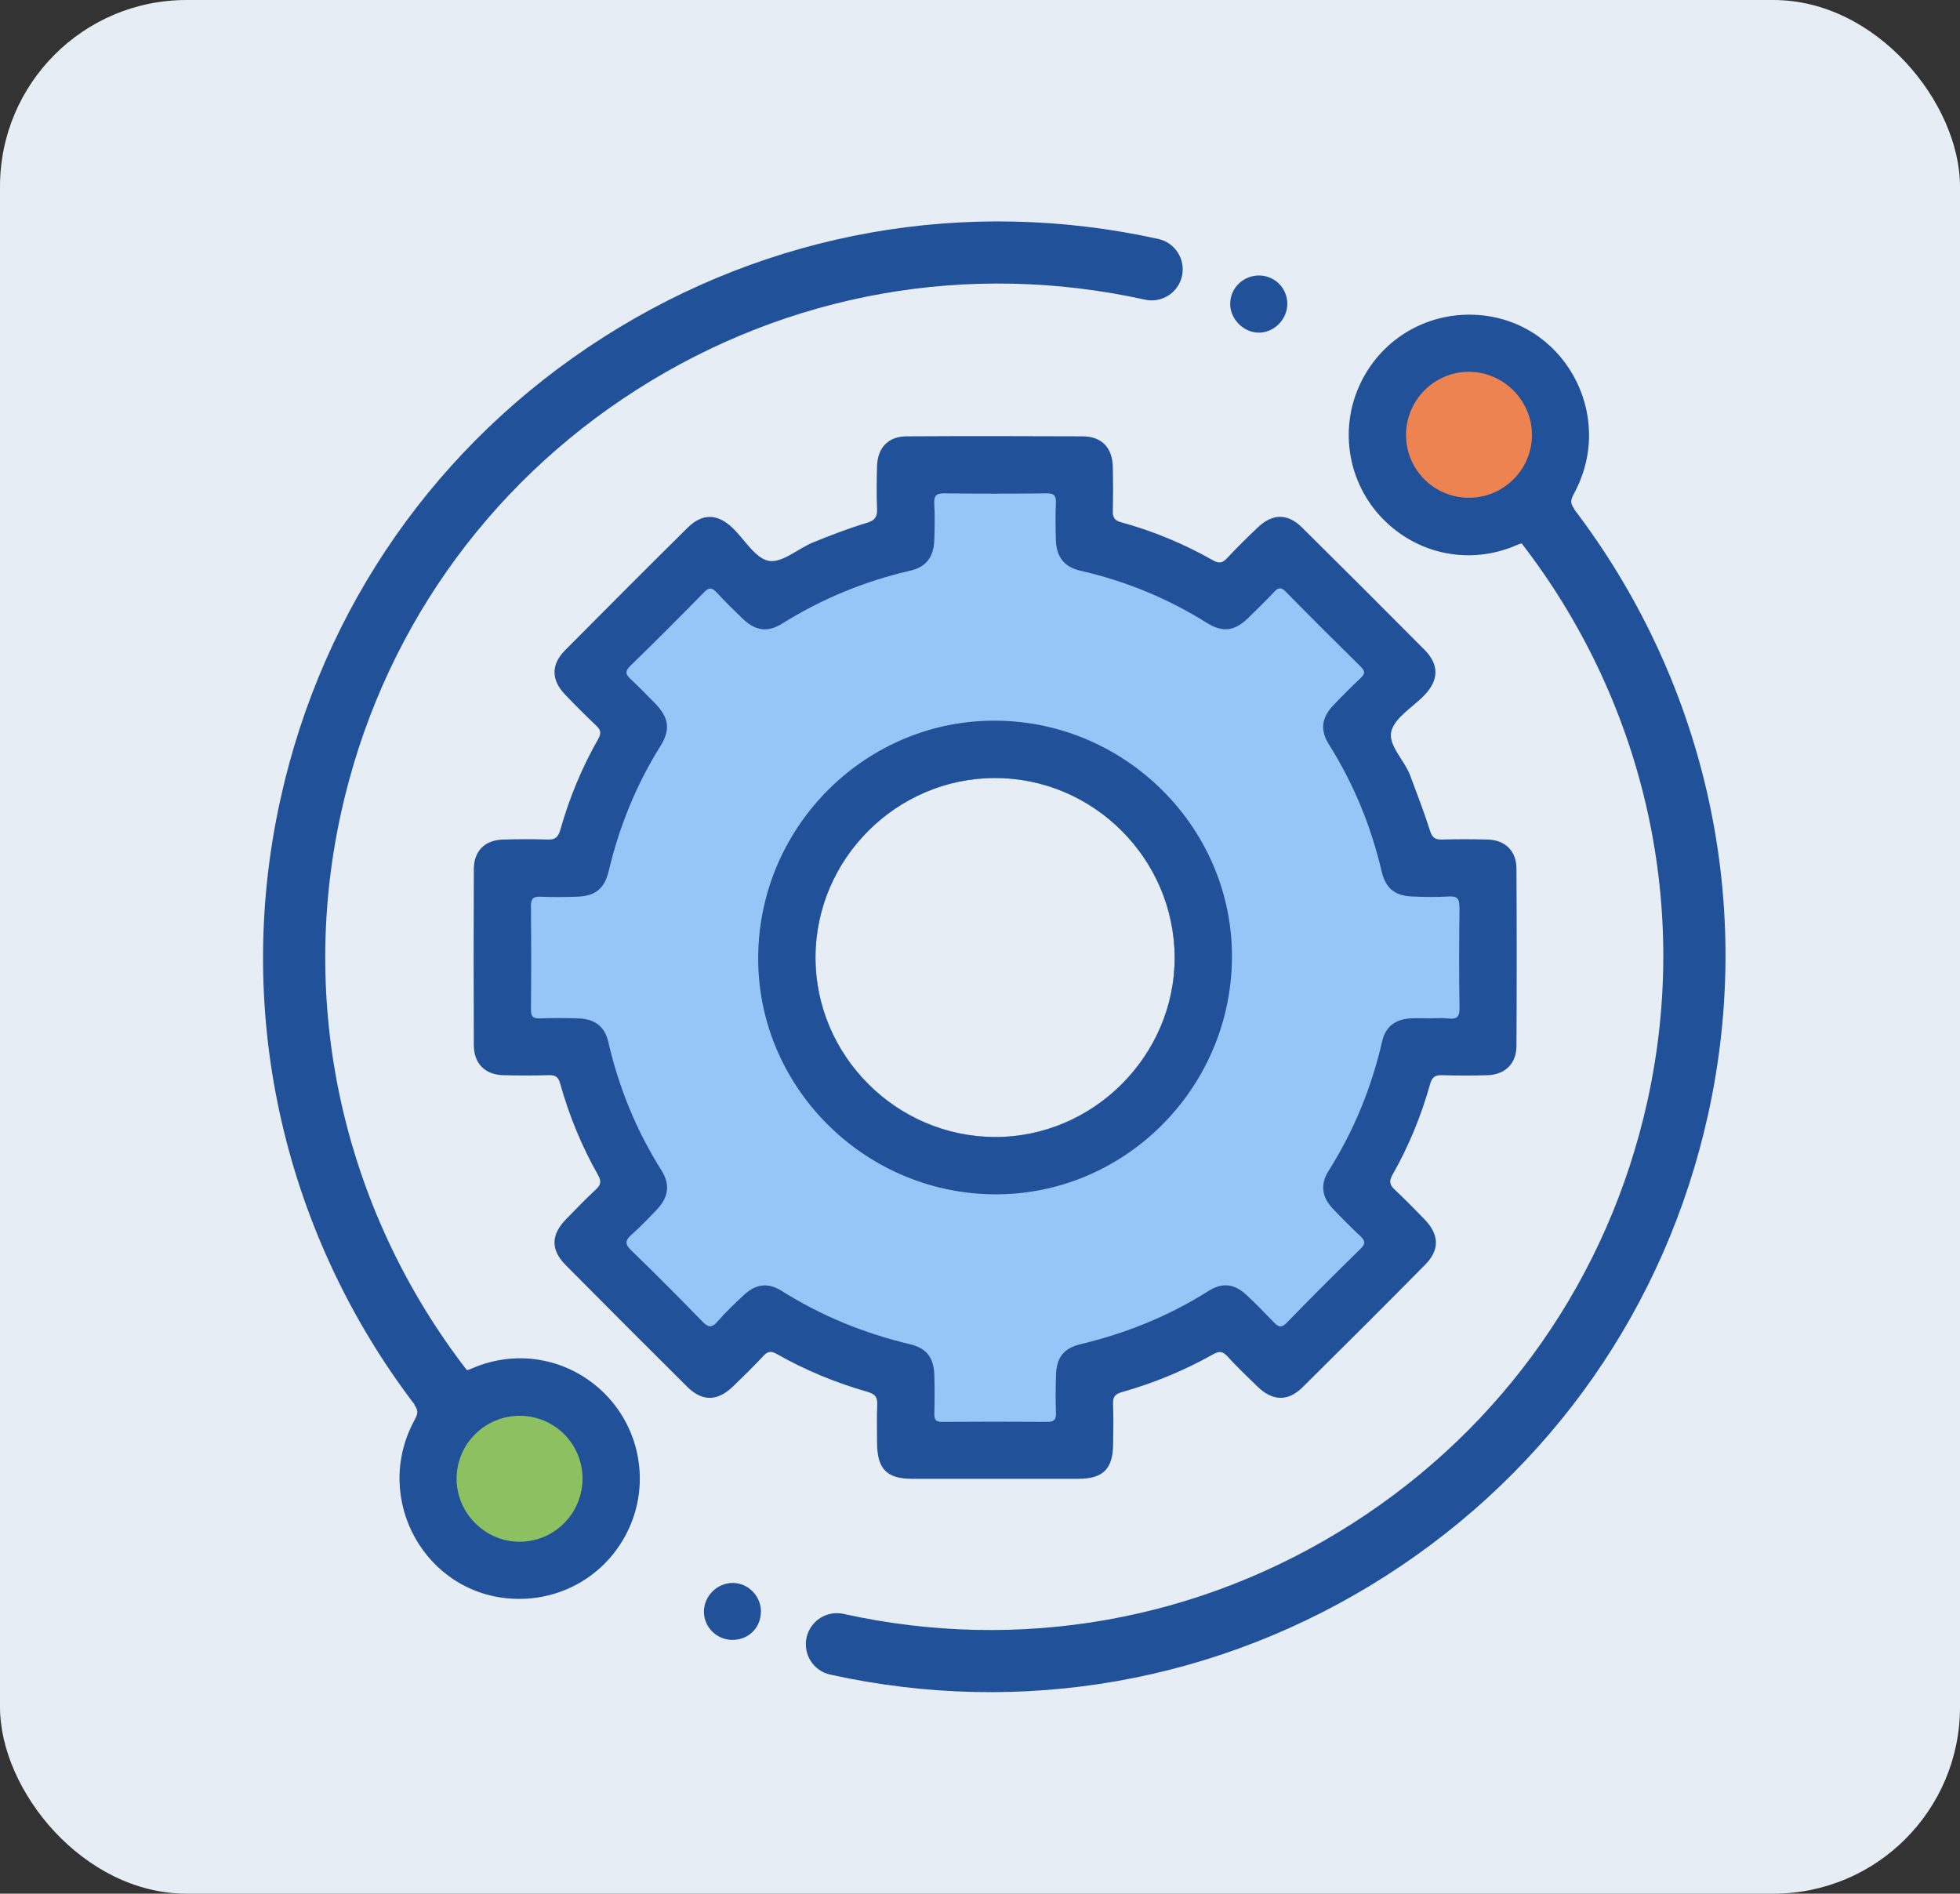
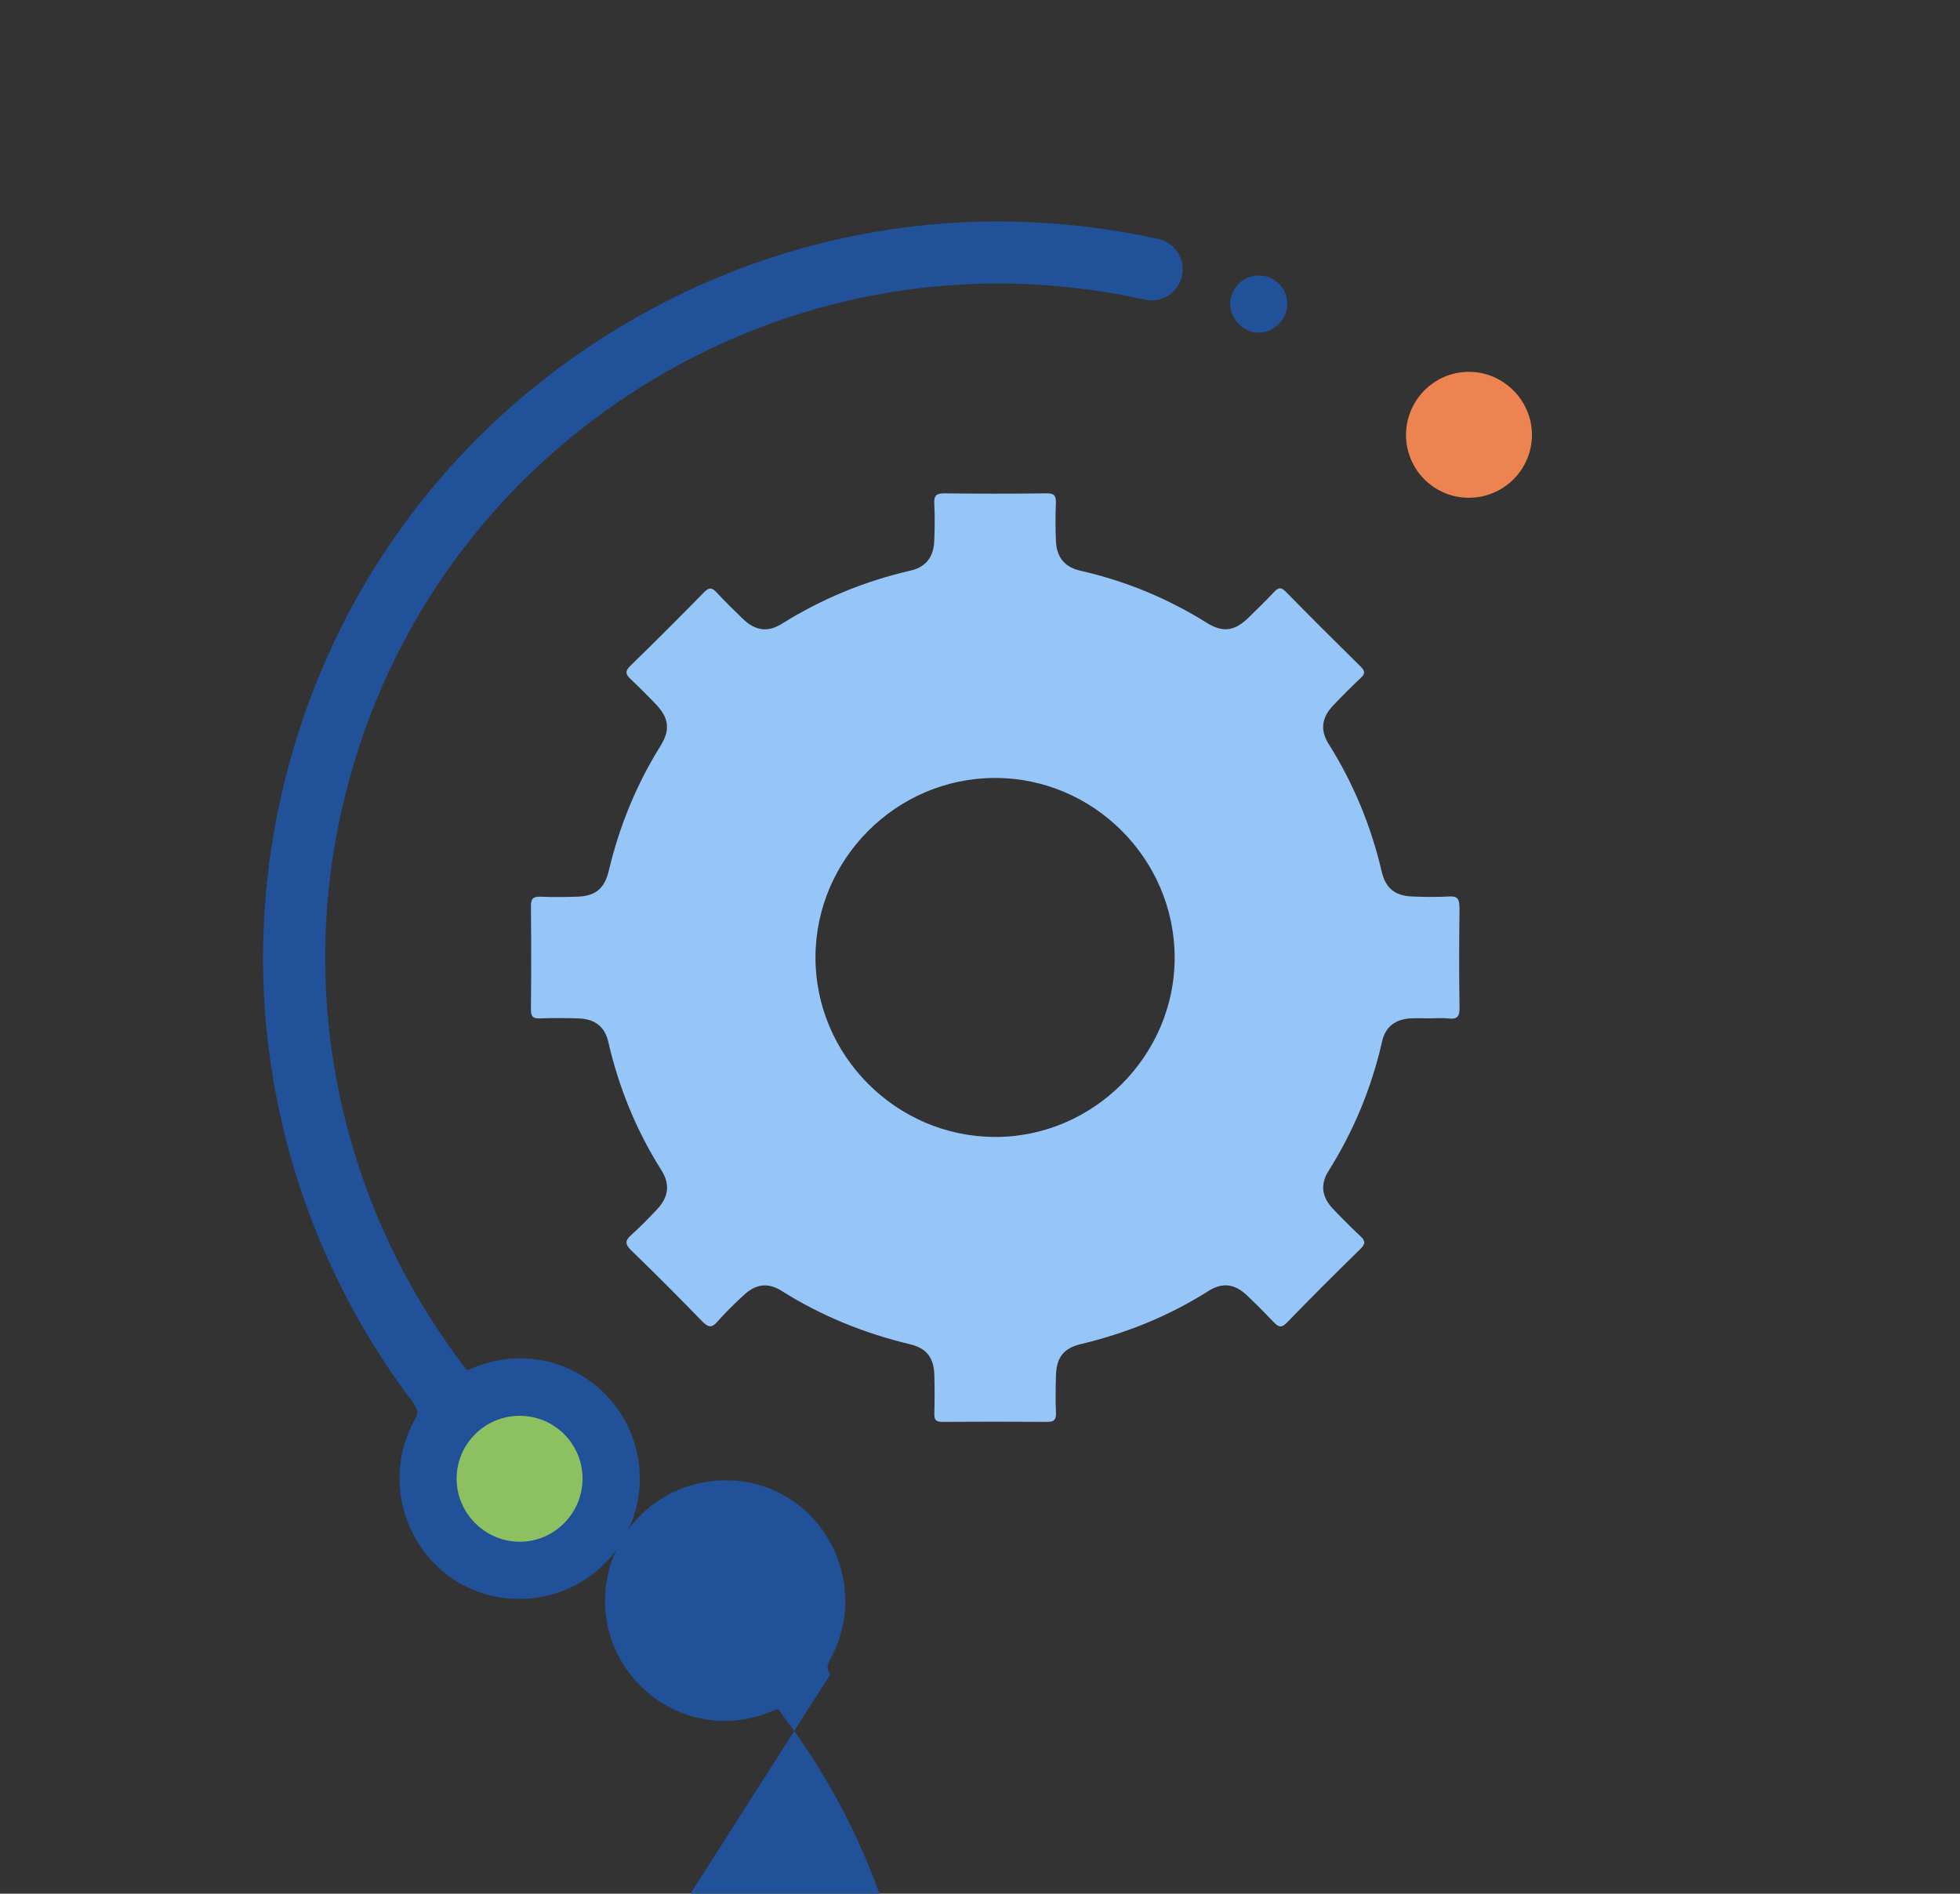
<svg xmlns="http://www.w3.org/2000/svg" id="a" viewBox="0 0 235.45 227.5">
  <rect x="0" y="0" width="235.45" height="227.5" fill="#333333" stroke="none" />
  <defs>
    <style>.b{fill:#e7edf4;}.c{fill:#ec8351;}.d{fill:#96c6f7;}.e{fill:#8dc061;}.f{fill:#205199;}</style>
  </defs>
-   <rect class="b" width="235.45" height="227.5" rx="22.41" ry="22.41" />
  <g>
    <g>
-       <path class="f" d="M119.57,177.66c-3.33,0-6.65,0-9.98,0-3.06,0-4.21-1.18-4.23-4.29,0-1.55-.05-3.1,.02-4.64,.04-.92-.29-1.26-1.17-1.52-3.8-1.08-7.45-2.59-10.89-4.54-.66-.37-1.06-.37-1.59,.2-1.17,1.26-2.4,2.46-3.64,3.66-1.89,1.84-3.72,1.88-5.55,.06-4.88-4.85-9.75-9.72-14.59-14.61-1.83-1.85-1.77-3.65,.08-5.54,1.16-1.19,2.32-2.39,3.53-3.52,.58-.54,.73-.95,.3-1.72-1.98-3.49-3.5-7.19-4.58-11.06-.22-.77-.57-.99-1.32-.97-1.83,.04-3.67,.05-5.51,0-2.18-.06-3.52-1.39-3.53-3.59-.03-7.05-.03-14.11,0-21.16,.01-2.21,1.34-3.51,3.54-3.56,1.78-.05,3.56-.06,5.33,0,.91,.03,1.26-.28,1.52-1.17,1.08-3.81,2.58-7.45,4.54-10.89,.38-.67,.36-1.07-.2-1.6-1.29-1.22-2.55-2.48-3.78-3.77-1.66-1.74-1.69-3.59,0-5.3,4.89-4.93,9.79-9.84,14.72-14.72,1.79-1.77,3.59-1.73,5.42,.02,1.45,1.39,2.71,3.65,4.35,3.95,1.58,.29,3.51-1.48,5.34-2.23,2.11-.86,4.26-1.68,6.44-2.34,.98-.3,1.25-.71,1.22-1.66-.07-1.72-.05-3.44,0-5.16,.06-2.21,1.35-3.56,3.54-3.57,7.05-.04,14.11-.03,21.16,0,2.28,.01,3.57,1.36,3.62,3.67,.04,1.78,.04,3.56,0,5.33-.02,.76,.23,1.11,.98,1.32,3.88,1.06,7.57,2.6,11.07,4.58,.77,.44,1.18,.28,1.72-.31,1.17-1.26,2.4-2.46,3.65-3.65,1.75-1.67,3.57-1.71,5.3,0,4.93,4.88,9.84,9.79,14.73,14.71,1.76,1.78,1.73,3.61,0,5.43-1.38,1.45-3.56,2.68-3.99,4.36-.42,1.67,1.58,3.46,2.27,5.32,.81,2.2,1.67,4.38,2.37,6.61,.26,.83,.61,1.09,1.43,1.07,1.83-.05,3.67-.05,5.51,0,2.1,.06,3.44,1.37,3.45,3.48,.04,7.11,.04,14.22,0,21.34-.01,2.1-1.37,3.42-3.45,3.49-1.83,.06-3.67,.05-5.5,0-.82-.02-1.18,.22-1.42,1.06-1.07,3.81-2.56,7.46-4.52,10.9-.49,.86-.28,1.28,.33,1.85,1.21,1.14,2.38,2.33,3.53,3.52,1.76,1.83,1.83,3.64,.07,5.43-4.88,4.94-9.79,9.84-14.72,14.72-1.77,1.75-3.61,1.69-5.43-.07-1.24-1.2-2.48-2.39-3.64-3.66-.58-.63-1.02-.6-1.72-.2-3.45,1.94-7.1,3.44-10.91,4.52-.83,.23-1.11,.57-1.08,1.41,.06,1.6,.03,3.21,.01,4.82-.02,2.99-1.2,4.18-4.15,4.19-3.33,.01-6.65,0-9.98,0Z" />
      <path class="d" d="M175.31,108.95c.01-.95-.23-1.31-1.23-1.25-1.49,.08-2.98,.07-4.47,0-2.05-.09-3.16-.99-3.63-3-1.28-5.45-3.37-10.55-6.36-15.3-1.07-1.71-.85-3.2,.55-4.67,1.07-1.12,2.16-2.22,3.29-3.28,.56-.52,.52-.85-.01-1.37-3.02-2.98-6.03-5.97-9-9-.54-.55-.88-.52-1.38,.02-1.02,1.08-2.08,2.13-3.16,3.17-1.62,1.56-3.03,1.75-4.95,.55-4.7-2.94-9.75-5.02-15.15-6.25-1.95-.44-2.9-1.64-2.97-3.67-.05-1.49-.06-2.98,0-4.47,.04-.89-.22-1.18-1.14-1.16-4.07,.05-8.14,.05-12.21,0-.94-.01-1.32,.21-1.26,1.22,.08,1.49,.06,2.98,0,4.47-.07,1.94-.98,3.16-2.85,3.59-5.52,1.27-10.66,3.39-15.46,6.39-1.71,1.07-3.2,.83-4.67-.58-1.07-1.03-2.14-2.08-3.15-3.17-.53-.57-.89-.69-1.5-.06-2.93,2.99-5.88,5.95-8.89,8.87-.71,.69-.51,1.07,.08,1.62,1,.94,1.97,1.92,2.93,2.91,1.64,1.7,1.84,3.13,.62,5.09-2.91,4.65-4.94,9.66-6.21,14.99-.52,2.19-1.63,3.06-3.89,3.12-1.43,.04-2.87,.06-4.3,0-.9-.04-1.17,.25-1.16,1.15,.04,4.13,.04,8.26,0,12.39,0,.8,.2,1.11,1.05,1.08,1.55-.06,3.1-.05,4.64,0,1.95,.05,3.17,.95,3.6,2.81,1.27,5.52,3.37,10.67,6.4,15.46,1.06,1.69,.83,3.22-.55,4.68-.99,1.04-1.98,2.08-3.05,3.03-.76,.68-.85,1.1-.05,1.88,2.89,2.79,5.72,5.64,8.51,8.51,.71,.73,1.14,.89,1.87,.04,.97-1.12,2.06-2.15,3.15-3.17,1.42-1.33,2.88-1.55,4.54-.51,4.79,3.02,9.95,5.11,15.45,6.42,2,.48,2.84,1.64,2.9,3.71,.04,1.55,.04,3.1,0,4.64-.02,.76,.24,.98,.98,.97,4.19-.03,8.37-.03,12.56,0,.82,0,1.1-.22,1.07-1.06-.06-1.49-.04-2.98,0-4.47,.05-2.19,.9-3.31,2.98-3.81,5.44-1.3,10.56-3.36,15.3-6.36,1.74-1.1,3.18-.9,4.68,.52,1.08,1.02,2.13,2.08,3.16,3.16,.54,.57,.91,.84,1.62,.1,2.91-3.01,5.88-5.96,8.87-8.89,.61-.6,.54-.96-.04-1.5-1.13-1.06-2.22-2.16-3.29-3.28-1.33-1.39-1.56-2.92-.55-4.53,3.05-4.84,5.19-10.04,6.46-15.62,.4-1.77,1.64-2.66,3.49-2.74,.74-.03,1.49,0,2.24,0,.75,0,1.5-.07,2.23,.02,1.07,.13,1.35-.26,1.33-1.32-.07-4.01-.05-8.03,0-12.04Zm-55.85,27.64c-11.83-.06-21.52-9.81-21.5-21.6,.03-11.82,9.74-21.52,21.56-21.53,11.81-.01,21.53,9.68,21.59,21.51,.05,11.84-9.8,21.69-21.65,21.62Z" />
-       <path class="b" d="M119.52,93.46c11.81-.01,21.53,9.68,21.59,21.51,.05,11.84-9.8,21.69-21.65,21.62-11.83-.06-21.52-9.81-21.5-21.6,.03-11.82,9.74-21.52,21.56-21.53Z" />
-       <path class="f" d="M119.73,86.58c-15.59-.16-28.47,12.55-28.65,28.25-.18,15.56,12.56,28.48,28.25,28.65,15.57,.17,28.46-12.53,28.66-28.25,.2-15.54-12.57-28.49-28.25-28.65Zm-.27,50.02c-11.83-.06-21.52-9.81-21.5-21.6,.03-11.82,9.74-21.52,21.56-21.53,11.81-.01,21.53,9.68,21.59,21.51,.05,11.84-9.8,21.69-21.65,21.62Z" />
    </g>
    <g>
      <path class="f" d="M151.36,33.1c1.87,.07,3.31,1.59,3.28,3.46-.03,1.9-1.7,3.49-3.56,3.4-1.81-.09-3.33-1.7-3.3-3.51,.03-1.91,1.65-3.42,3.58-3.35Z" />
      <g>
        <path class="f" d="M139.15,28.71c-23.07-5.09-46.75-.9-66.67,11.81-19.92,12.71-33.7,32.42-38.79,55.49-5.84,26.43,.87,52.74,16.12,72.74l-.03,.03c.6,.79,.32,1.24-.04,1.93-5.04,9.44,1.39,20.89,11.96,21.36,6,.27,11.45-3.08,13.9-8.55,2.41-5.37,1.3-11.7-2.8-15.93-4.21-4.34-10.54-5.63-16.13-3.18-.22,.1-.41,.16-.59,.19-14.19-18.36-20.48-42.62-15.1-66.99,4.67-21.12,17.28-39.17,35.52-50.8,18.24-11.64,39.91-15.48,61.04-10.81,2.01,.45,4.01-.83,4.45-2.84,.44-2.01-.83-4.01-2.84-4.45Z" />
        <path class="e" d="M69.98,177.61c.01,4.16-3.34,7.57-7.48,7.61-4.2,.04-7.68-3.43-7.65-7.63,.03-4.15,3.42-7.5,7.58-7.5,4.17,0,7.53,3.36,7.55,7.52Z" />
      </g>
    </g>
    <g>
-       <path class="f" d="M91.4,193.66c-.02,1.96-1.55,3.41-3.53,3.35-1.85-.06-3.34-1.6-3.31-3.44,.03-1.83,1.57-3.37,3.4-3.4,1.9-.03,3.47,1.56,3.45,3.48Z" />
      <g>
-         <path class="f" d="M99.73,201.18c23.07,5.09,46.75,.9,66.67-11.81,19.92-12.71,33.7-32.42,38.79-55.49,5.84-26.43-.87-52.74-16.12-72.74l.03-.03c-.6-.79-.32-1.24,.04-1.93,5.04-9.44-1.39-20.89-11.96-21.36-6-.27-11.45,3.08-13.9,8.55-2.41,5.37-1.3,11.7,2.8,15.93,4.21,4.34,10.54,5.63,16.13,3.18,.22-.1,.41-.16,.59-.19,14.19,18.36,20.48,42.62,15.1,66.99-4.67,21.12-17.28,39.17-35.52,50.8-18.24,11.64-39.91,15.48-61.04,10.81-2.01-.45-4.01,.83-4.45,2.84-.44,2.01,.83,4.01,2.84,4.45Z" />
+         <path class="f" d="M99.73,201.18l.03-.03c-.6-.79-.32-1.24,.04-1.93,5.04-9.44-1.39-20.89-11.96-21.36-6-.27-11.45,3.08-13.9,8.55-2.41,5.37-1.3,11.7,2.8,15.93,4.21,4.34,10.54,5.63,16.13,3.18,.22-.1,.41-.16,.59-.19,14.19,18.36,20.48,42.62,15.1,66.99-4.67,21.12-17.28,39.17-35.52,50.8-18.24,11.64-39.91,15.48-61.04,10.81-2.01-.45-4.01,.83-4.45,2.84-.44,2.01,.83,4.01,2.84,4.45Z" />
        <path class="c" d="M168.9,52.28c-.01-4.16,3.34-7.57,7.48-7.61,4.2-.04,7.68,3.43,7.65,7.63-.03,4.15-3.42,7.5-7.58,7.5-4.17,0-7.53-3.36-7.55-7.52Z" />
      </g>
    </g>
  </g>
</svg>